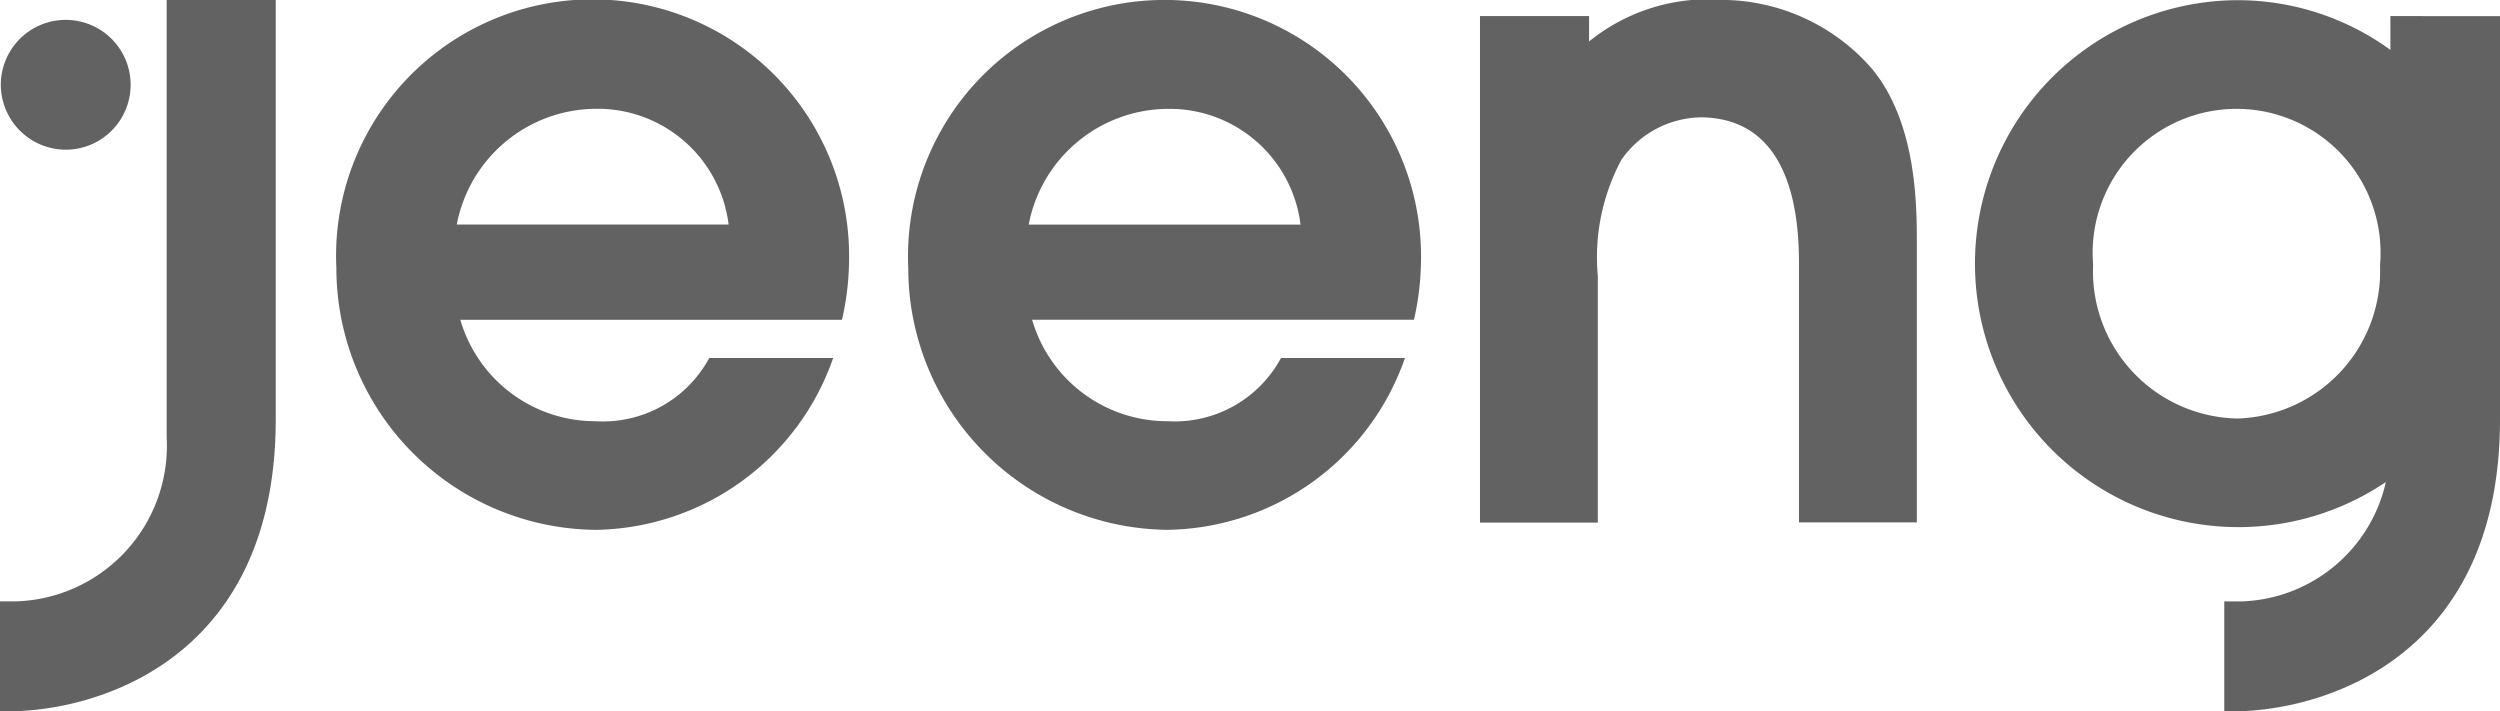
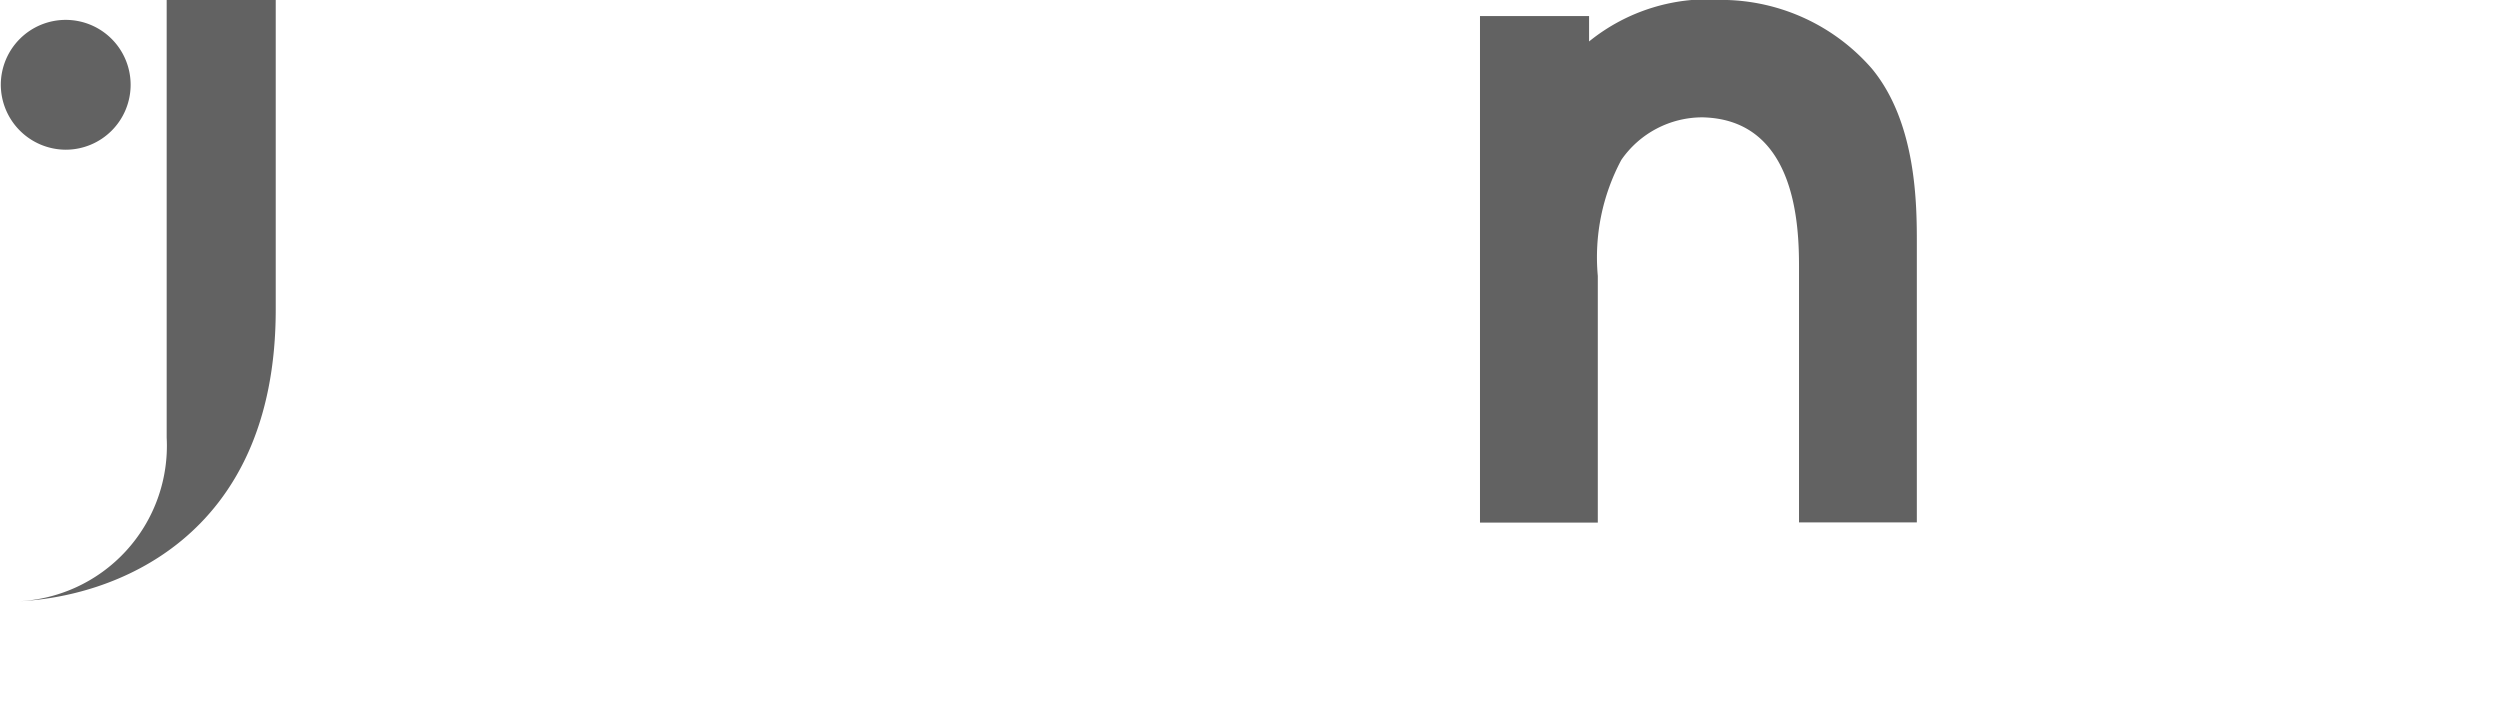
<svg xmlns="http://www.w3.org/2000/svg" width="67.901" height="19.319" viewBox="0 0 67.901 19.319">
  <g id="Group_64582" data-name="Group 64582" transform="translate(-252.834 -867.822)">
-     <path id="Path_40300" data-name="Path 40300" d="M210.143,24.1a3.868,3.868,0,0,1,3.776-3.143,3.582,3.582,0,0,1,3.607,3.143Zm10.462,2.588a7.405,7.405,0,0,0,.193-1.62,6.967,6.967,0,1,0-13.925.218,7.111,7.111,0,0,0,7.046,7.107,6.936,6.936,0,0,0,6.447-4.667H217a3.278,3.278,0,0,1-3.08,1.717,3.821,3.821,0,0,1-3.68-2.755Z" transform="translate(55.097 849.82)" fill="#626262" />
-     <path id="Path_40301" data-name="Path 40301" d="M231.429,24.1a3.868,3.868,0,0,1,3.776-3.143,3.581,3.581,0,0,1,3.607,3.143Zm10.462,2.588a7.407,7.407,0,0,0,.193-1.62,6.967,6.967,0,1,0-13.926.215,7.11,7.11,0,0,0,7.046,7.107,6.931,6.931,0,0,0,6.444-4.667h-3.366a3.28,3.28,0,0,1-3.08,1.717,3.82,3.82,0,0,1-3.68-2.755h10.366Z" transform="translate(49.345 849.822)" fill="#626262" />
    <path id="Path_40302" data-name="Path 40302" d="M249.448,18.439H252.4v.689A5.139,5.139,0,0,1,256.061,18a5.427,5.427,0,0,1,4.015,1.861c1.226,1.476,1.226,3.723,1.226,4.764v7.566h-3.2V25.258c0-1.112-.073-4.016-2.626-4.069a2.678,2.678,0,0,0-2.2,1.156,5.609,5.609,0,0,0-.639,3.151v6.7h-3.2V18.439Z" transform="translate(43.594 849.82)" fill="#626262" />
    <path id="Path_40303" data-name="Path 40303" d="M194.384,20.487a1.763,1.763,0,1,1,1.762,1.772A1.769,1.769,0,0,1,194.384,20.487Z" transform="translate(58.472 849.629)" fill="#626262" />
-     <path id="Path_40304" data-name="Path 40304" d="M198.882,18V29.884a4.227,4.227,0,0,1-4.084,4.449h-.444v2.983h.444c2.574-.092,7.046-1.67,7.046-7.925V18Z" transform="translate(58.479 849.822)" fill="#626262" />
-     <path id="Path_40305" data-name="Path 40305" d="M274.989,29.369a4,4,0,0,1-3.919-4.182,3.91,3.91,0,1,1,7.792.024A4,4,0,0,1,274.989,29.369Zm4.17-10.93h-.015v.918a7.065,7.065,0,0,0-4.155-1.35,7.156,7.156,0,1,0,4.032,13.087,4.155,4.155,0,0,1-3.946,3.243h-.443v2.983h.443c2.574-.092,7.046-1.67,7.046-7.925V18.44Z" transform="translate(38.614 849.82)" fill="#626262" />
+     <path id="Path_40304" data-name="Path 40304" d="M198.882,18V29.884a4.227,4.227,0,0,1-4.084,4.449h-.444h.444c2.574-.092,7.046-1.67,7.046-7.925V18Z" transform="translate(58.479 849.822)" fill="#626262" />
  </g>
</svg>